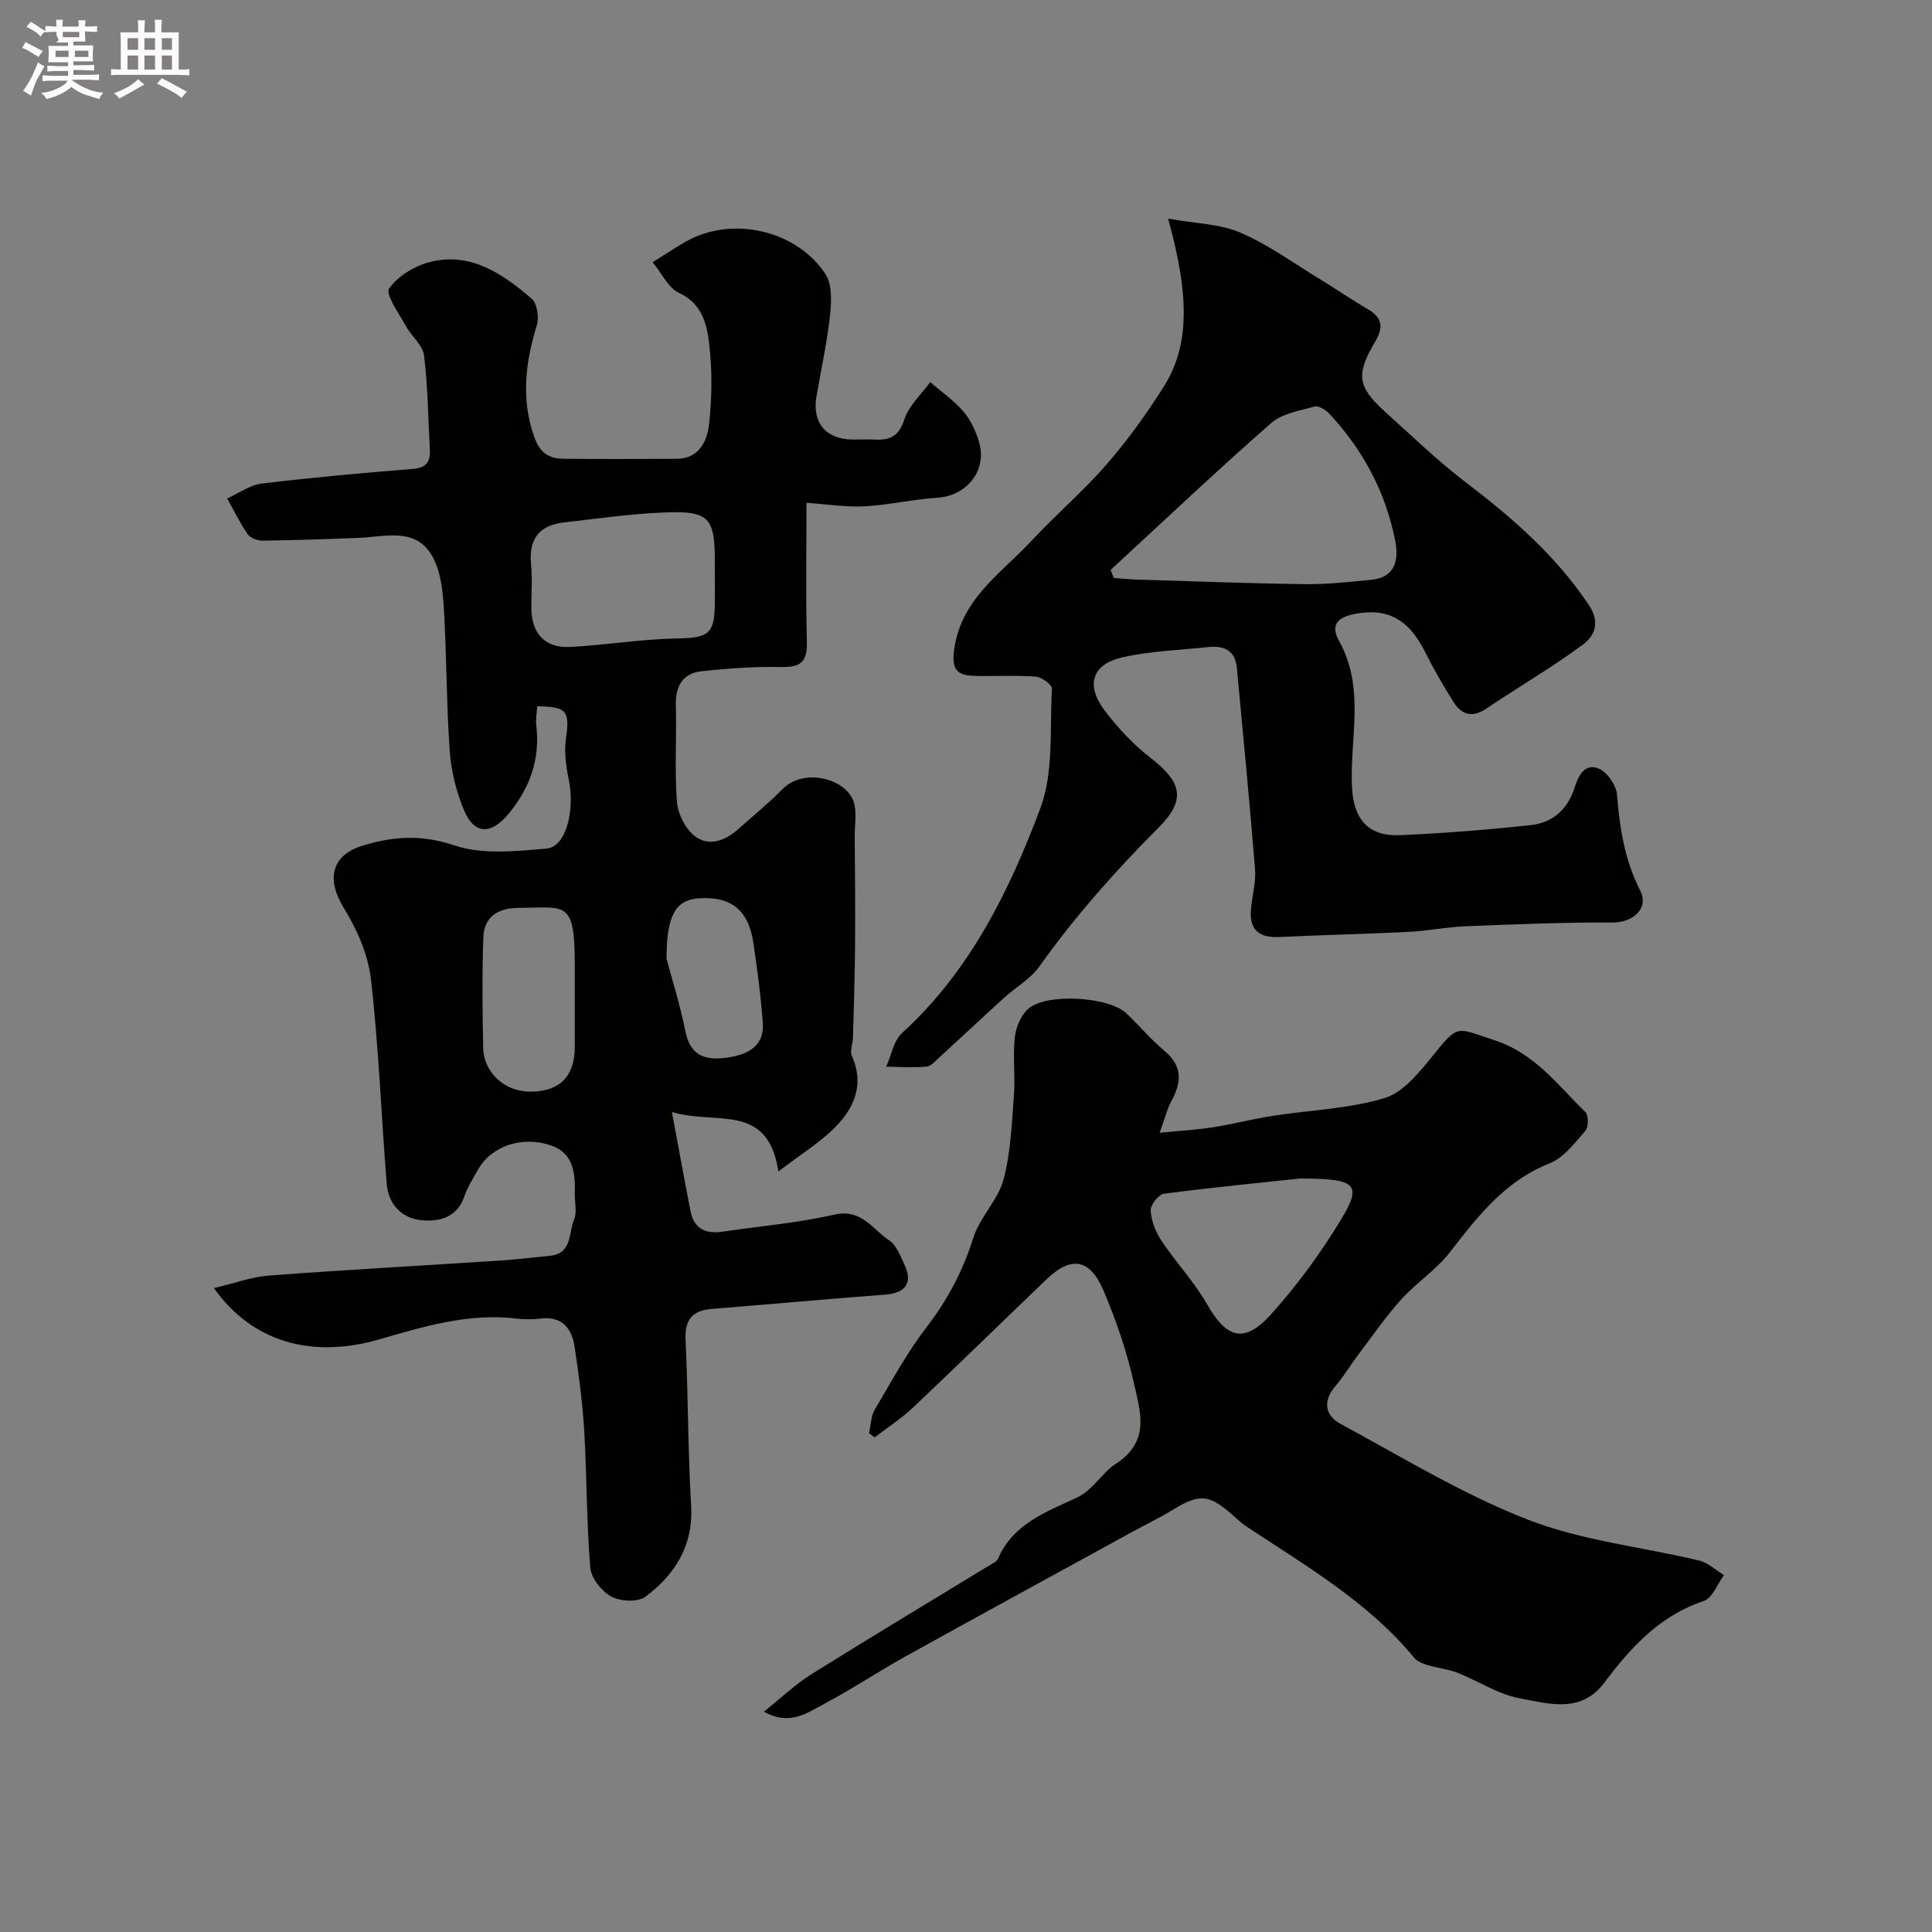
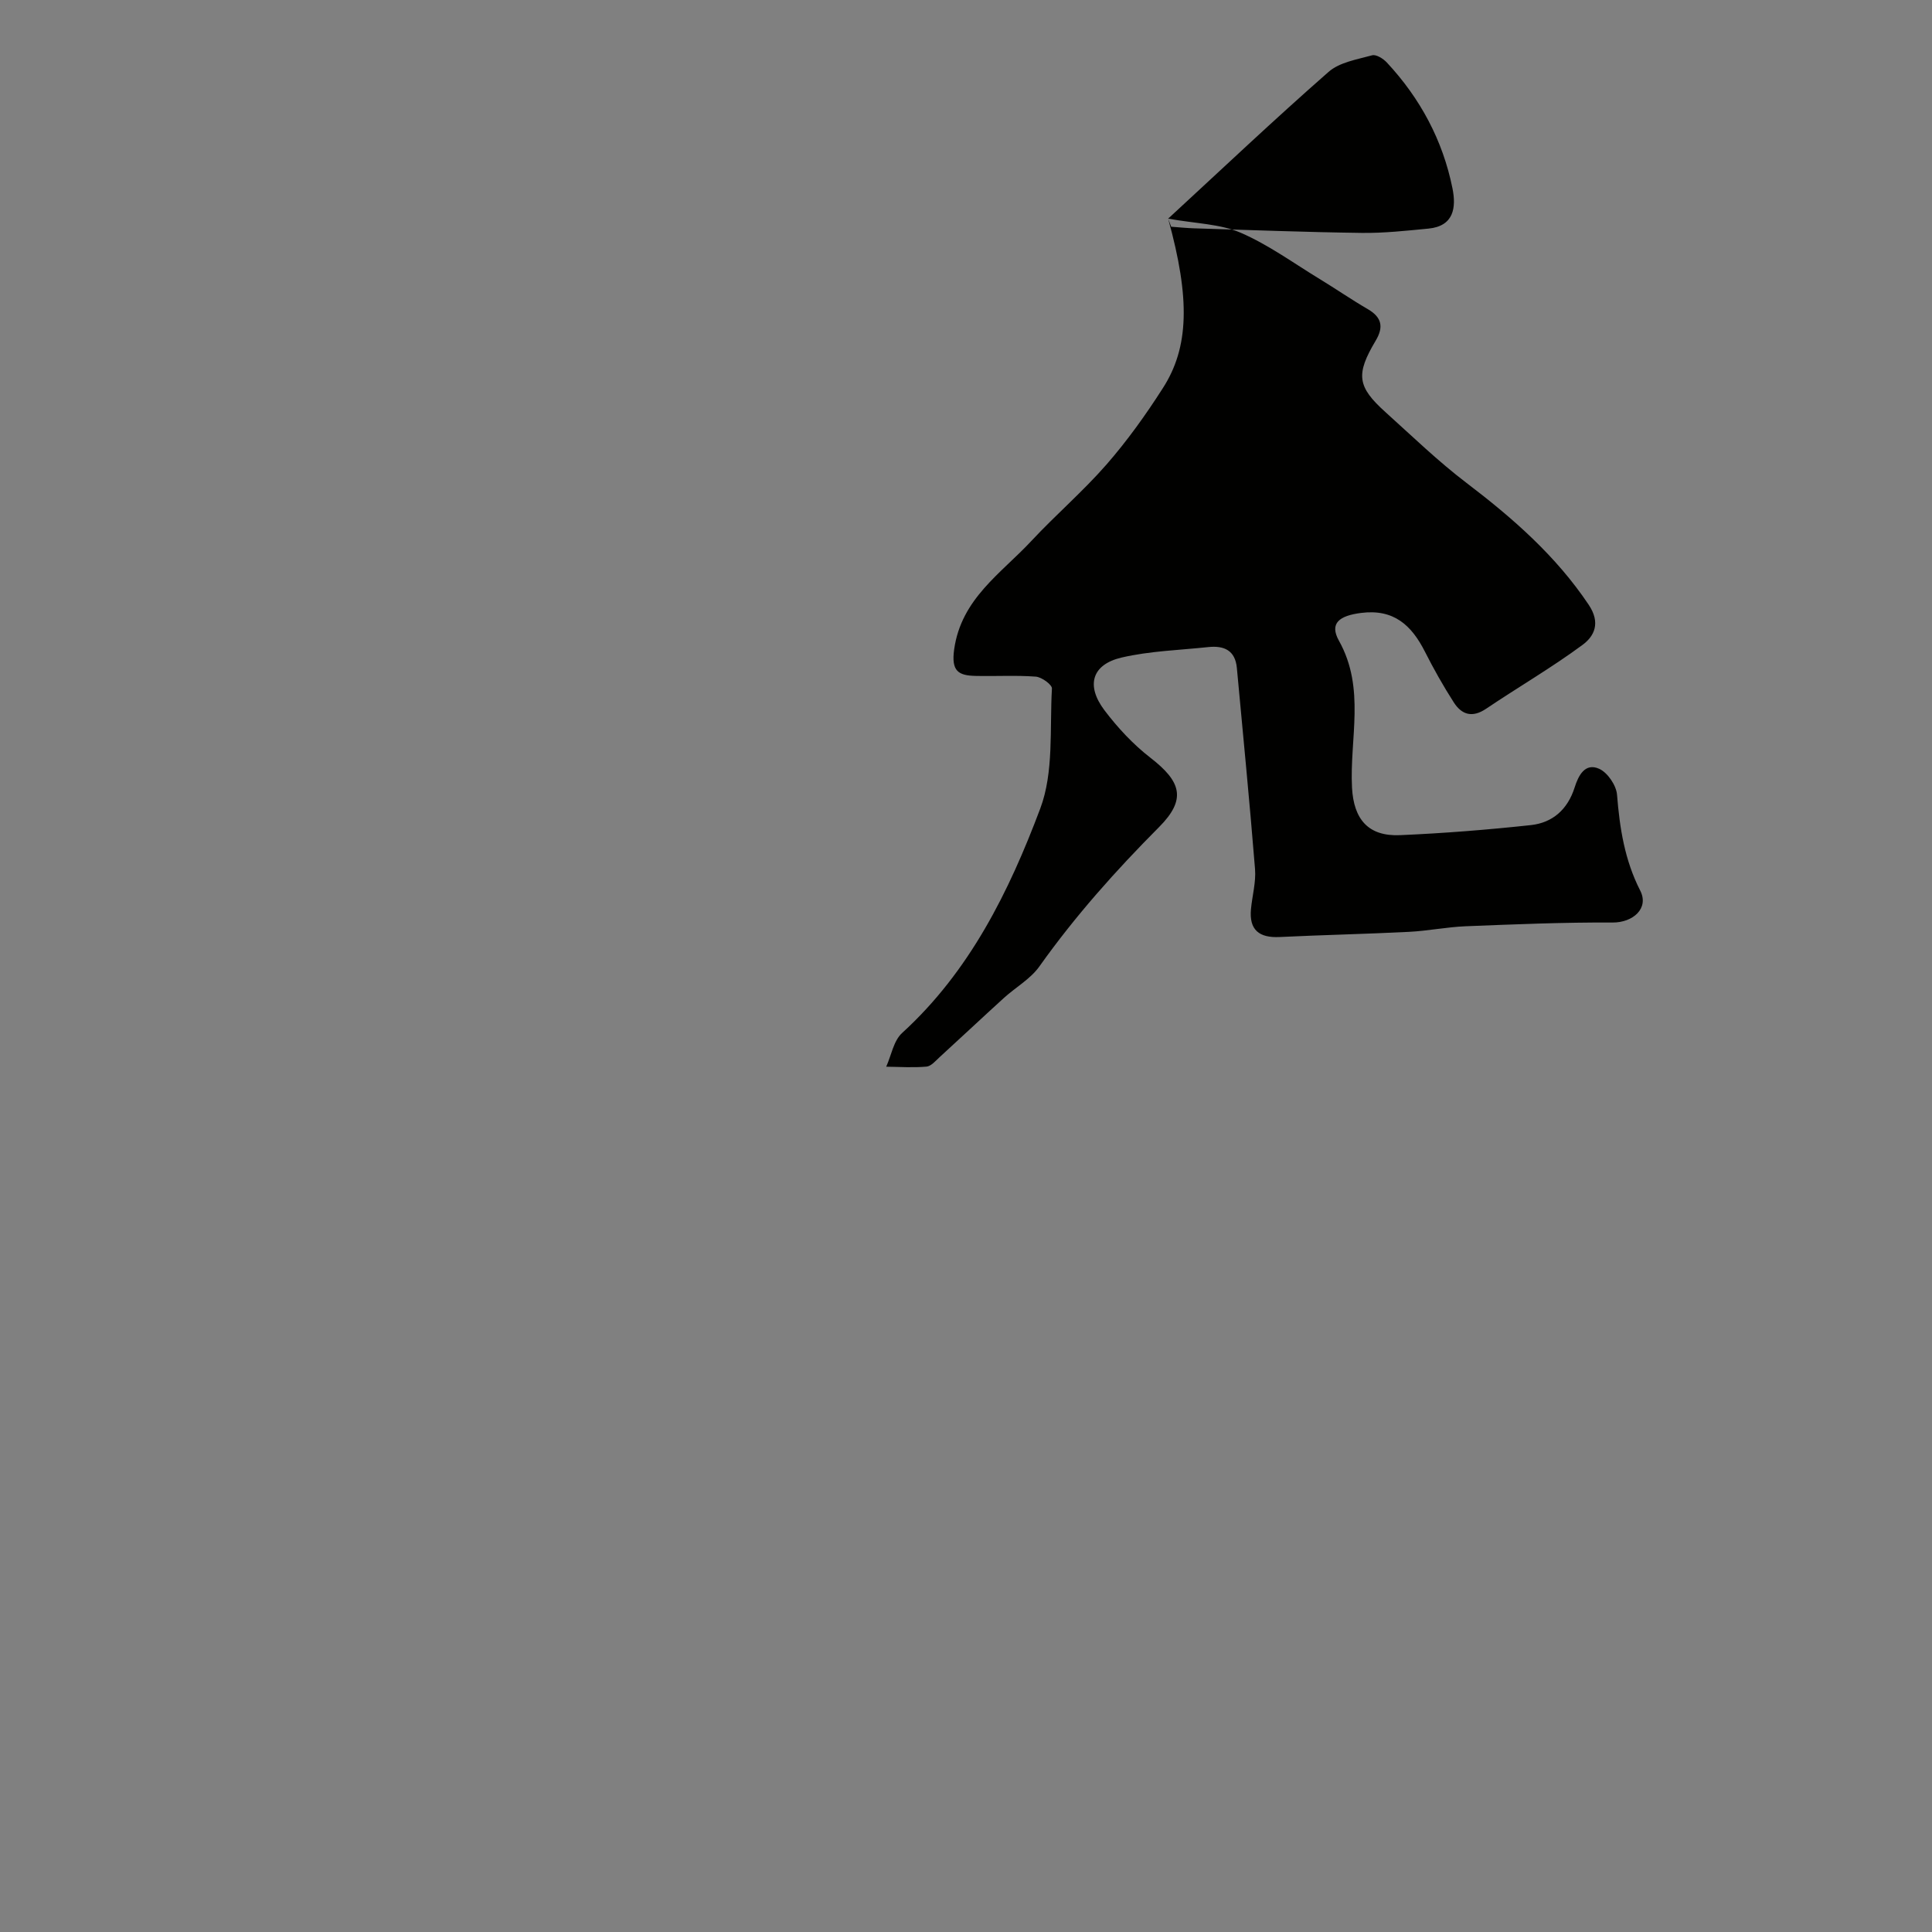
<svg xmlns="http://www.w3.org/2000/svg" enable-background="new 0 0 400 400" viewBox="0 0 400 400">
  <rect x="0" y="0" width="400" height="400" fill="#808080" stroke="none" />
-   <path d="m6.8 9.5c.6.3 1.3.7 2.1 1.1-.4.4-.7.8-.9 1.2-.7-.4-1.3-.8-1.8-1.1s-1.1-.6-1.6-.8c.2-.4.5-.8.7-1.2.4.2.8.5 1.5.8zm.9 6.9c-.3.6-.5 1.1-.7 1.7s-.4 1.1-.6 1.7c-.6-.4-1.1-.7-1.6-1 .7-1 1.2-1.8 1.5-2.4.3-.5.6-1.1.8-1.7.3-.6.5-1.2.8-1.8.3.3.8.6 1.3.8-.7 1.3-1.2 2.2-1.5 2.7zm.1-11c.4.3 1 .7 1.7 1.1-.5.2-.8.6-1.1 1.1-.5-.6-1-1-1.4-1.2s-.9-.6-1.5-.8c.2-.4.5-.7.9-1.1.5.3.9.6 1.4.9zm10.5 13.1c1 .4 2 .6 3.1.7-.4.4-.7.8-.8 1.3-.9-.2-1.9-.6-3-.9-1-.4-2-.9-2.8-1.6-.5.4-1.1.9-1.9 1.3s-1.9.9-3.3 1.2c-.1-.3-.5-.8-1.1-1.3 1 0 2.1-.3 3.2-.8 1.2-.5 1.9-1 2.3-1.7h-3.2c-.4 0-1 0-2 .1v-1.2c1 0 1.7.1 2 .1h3.3v-1h-2.3c-.2 0-.9 0-2 .1v-1.2c1.2 0 1.9.1 2 .1h2.3v-.8h-4.1c0-.7.1-1.2.1-1.6 0-.5 0-1.1-.1-1.8h4.1v-.7h-2.5c1-.6.1-1.1.1-1.6v-.6h-.5c-.4 0-1 0-1.8.1v-1.3c1.2 0 1.9.1 2.1.1h.2c0-.3 0-.8-.1-1.4h1.4c0 .6-.1 1-.1 1.4h3.4c0-.4 0-.8-.1-1.3h1.5c0 .4-.1.9-.1 1.3.7 0 1.5 0 2.5-.1v1.2c-1 0-1.8-.1-2.5-.1v.6c0 .3 0 .8.1 1.5h-2.5v.8h4.1c0 .7-.1 1.3-.1 1.8s0 1 .1 1.5h-4.1v.8h1.4c.8 0 1.8 0 2.9-.1v1.2c-1 0-1.9-.1-2.8-.1h-1.5v1h3.2c.3 0 1 0 2.1-.1v1.2c-1.1 0-1.8-.1-2.1-.1h-3.4l-.1.1c1.4 1 2.4 1.5 3.4 1.9zm-4.1-6.7v-1.3h-2.7v1.3zm2.2-4.1v-1.1h-3.4v1.1zm1.9 4.1v-1.3h-2.8v1.3z" fill="#fcfafa" />
-   <path d="m37 6.7v2.3 5.4c1 0 1.8 0 2.2-.1v1.3c-.6 0-1.5-.1-2.5-.1h-11.9c-.7 0-1.3 0-1.8.1v-1.3c.5 0 1.1.1 2 .1v-5.2c0-1 0-1.8-.1-2.5h3.7c0-1.3 0-2.1-.1-2.5h1.5c0 .4-.1 1.3-.1 2.5h2.2c0-1.2 0-2.1-.1-2.6h1.5c0 .4-.1 1.3-.1 2.6zm-12.3 13.7c-.3-.4-.7-.8-1.1-1.1 1.1-.4 2.1-.9 2.9-1.3.8-.5 1.5-1 2.1-1.6.4.4.9.8 1.3 1.1-2.5 1.4-4.2 2.4-5.2 2.9zm3.9-10.1v-2.4h-2.2v2.4zm0 4.1v-2.9h-2.2v2.9zm3.5-4.1v-2.4h-2.2v2.4zm0 4.1v-2.9h-2.2v2.9zm.4 2.9 1-1.1c.6.3 1.4.7 2.5 1.3s2 1.1 2.7 1.5c-.4.4-.8.8-1.1 1.3-.8-.8-2.5-1.7-5.1-3zm3.1-7v-2.4h-2.1v2.4zm0 4.1v-2.9h-2.1v2.9z" fill="#fcfafa" />
  <g fill="#010100">
-     <path d="m44.28 266.68c4.29-1 7.81-2.32 11.42-2.59 15.95-1.2 31.92-2.07 47.88-3.11 3.44-.22 6.87-.64 10.3-.99 4.63-.46 3.8-4.76 4.97-7.49.66-1.55.11-3.62.16-5.45.11-4.1-.28-8.22-4.72-9.82-6.15-2.21-12.53.04-15.29 4.88-1.05 1.85-2.21 3.69-2.9 5.68-1.46 4.23-5.04 5.13-8.55 4.87-4.29-.31-7.14-3.23-7.49-7.64-1.13-14.12-1.65-28.3-3.27-42.35-.59-5.1-2.92-10.33-5.65-14.76-3.52-5.72-2.65-10.77 3.82-12.79 6.25-1.95 12.25-2.41 19.05-.11 5.83 1.98 12.81 1.23 19.19.67 4-.35 5.88-7.93 4.55-14.32-.56-2.71-.96-5.62-.59-8.32.81-5.86.31-6.71-5.93-6.81-.08 1.3-.35 2.63-.2 3.91.82 6.94-1.21 12.81-5.65 18.25-3.57 4.37-7.12 4.59-9.32-.66-1.6-3.83-2.65-8.09-2.95-12.24-.69-9.74-.62-19.53-1.2-29.28-.22-3.66-.6-7.68-2.27-10.8-3.42-6.38-9.78-4.27-15.37-4.05-6.63.26-13.27.49-19.91.57-1.05.01-2.53-.53-3.08-1.33-1.61-2.33-2.86-4.92-4.24-7.4 2.37-1.06 4.66-2.78 7.12-3.08 10.42-1.26 20.89-2.2 31.36-3.04 2.98-.24 3.62-1.7 3.47-4.22-.37-6.42-.39-12.89-1.2-19.26-.27-2.16-2.62-3.99-3.77-6.11-1.41-2.6-4.3-6.56-3.45-7.76 1.85-2.63 5.44-4.78 8.69-5.55 8.35-1.98 14.89 2.57 20.81 7.66 1.14.98 1.56 3.87 1.07 5.5-2.35 7.71-3.32 15.21-.53 23.12 1.18 3.32 3.02 4.49 6.04 4.52 7.83.07 15.66.06 23.49.01 4.64-.03 6.27-3.73 6.66-7.14.63-5.59.67-11.37-.01-16.96-.48-3.98-1.56-8.12-6.24-10.27-2.19-1.01-3.49-3.97-5.43-6.34 2.83-1.76 4.83-3.09 6.92-4.28 9.38-5.33 22.74-2.48 28.83 6.69 1.43 2.15 1.29 5.74.98 8.57-.61 5.66-1.86 11.25-2.82 16.88-.92 5.39 2.01 8.84 7.5 8.86 1.5.01 3-.07 4.5.01 3.14.17 5.07-.63 6.2-4.16.91-2.86 3.51-5.18 5.36-7.74 2.34 2.03 4.95 3.82 6.93 6.15 1.52 1.79 2.6 4.16 3.23 6.45 1.62 5.81-2.7 10.98-8.7 11.35-5.04.31-10.02 1.5-15.06 1.77-3.84.2-7.73-.43-12.02-.72 0 9.84-.16 19.31.08 28.78.1 3.92-1.08 5.29-5.1 5.21-5.58-.11-11.2.26-16.75.88-3.86.43-5.38 3.11-5.27 7.04.18 6.66-.28 13.35.22 19.98.19 2.5 1.75 5.6 3.7 7.11 2.87 2.22 6.25.99 8.95-1.42 3.07-2.75 6.3-5.34 9.18-8.28 4.22-4.33 12.41-2.43 14.52 1.98 1.05 2.19.43 5.22.46 7.87.06 7.52.13 15.04.07 22.56-.05 6.35-.26 12.69-.43 19.03-.03 1.26-.68 2.74-.23 3.75 2.59 5.75.59 10.61-3.26 14.58-3.19 3.28-7.23 5.73-11.95 9.36-2.2-14.4-12.86-9.54-22.05-12.31 1.43 7.65 2.6 14.1 3.86 20.54.71 3.63 3.12 4.75 6.58 4.24 7.74-1.15 15.6-1.8 23.21-3.54 5.64-1.29 7.87 3.06 11.33 5.33 1.48.97 2.27 3.14 3.11 4.9 1.87 3.88.34 6.02-3.94 6.34-11.95.9-23.88 2-35.82 2.95-4.05.32-5.7 2.18-5.5 6.41.54 11.42.48 22.88 1.15 34.29.49 8.32-3.33 14.29-9.46 18.9-1.56 1.17-5.18.98-7.07-.04-2-1.08-4.17-3.81-4.35-5.98-.78-9.39-.7-18.85-1.25-28.26-.35-5.87-1.12-11.73-2.01-17.55-.58-3.83-2.66-6.31-7.09-5.77-1.64.2-3.35.2-4.99 0-9.91-1.19-19.23 1.69-28.49 4.35-13.73 3.94-26.06.65-34.1-10.66zm103.72-147.56c0-1 0-1.99 0-2.99 0-8.9-1.24-10.39-10.25-10.04-7.02.27-14.02 1.28-21.02 2.08-5.11.59-7.31 3.48-6.78 8.69.3 2.96.04 5.98.06 8.97.04 5.37 2.79 8.38 8.1 8.11 7.33-.39 14.64-1.62 21.97-1.75 6.48-.11 7.84-.85 7.92-7.08.02-2 0-3.99 0-5.99zm-29 87.68c0-2.49.01-4.98 0-7.47-.04-13.12-1.97-11.4-11.61-11.36-4.25.02-7.17 1.77-7.32 6.13-.27 7.64-.19 15.3-.03 22.95.1 4.66 4.14 9.12 10.16 8.96 5.8-.15 8.79-3.26 8.8-9.25 0-3.32 0-6.64 0-9.96zm19-8.27c.94 3.54 2.76 9.29 3.95 15.16 1.08 5.3 4.6 5.88 8.78 5.25 3.98-.6 7.55-2.28 7.2-7.14-.39-5.54-1.15-11.07-1.95-16.57-1-6.86-4.7-9.76-11.45-9.23-4.56.36-6.54 3.41-6.53 12.53z" />
-     <path d="m240.09 234.53c4.51-.45 7.78-.62 11-1.13 4.14-.66 8.22-1.72 12.36-2.37 7.74-1.21 15.74-1.45 23.17-3.67 3.87-1.16 7.2-5.3 9.98-8.73 5.43-6.73 4.85-5.85 12.69-3.31 8.51 2.76 13.16 9.31 18.93 14.9.68.66.7 3.11.04 3.87-2.21 2.52-4.49 5.6-7.42 6.76-9.26 3.67-14.86 10.94-20.64 18.39-2.85 3.68-6.98 6.34-10.12 9.83-3.24 3.6-6.01 7.63-8.94 11.51-1.57 2.08-2.9 4.35-4.6 6.32-2.69 3.12-2.29 6.12 1.01 7.9 12.79 6.91 25.33 14.6 38.81 19.84 11.2 4.36 23.59 5.62 35.41 8.45 1.86.45 3.45 1.98 5.17 3.02-1.38 1.85-2.4 4.76-4.19 5.36-9.15 3.03-15.12 9.64-20.61 16.93-4.88 6.48-11.57 4.3-17.56 3.2-4.44-.82-8.51-3.58-12.82-5.27-1.94-.76-4.09-.96-6.1-1.57-1.01-.3-2.2-.72-2.82-1.48-9.59-11.66-22.5-19.07-34.8-27.26-1.09-.72-2.05-1.64-3.03-2.51-4.75-4.16-6.72-4.26-12.13-.96-2.78 1.7-5.73 3.12-8.6 4.69-15.58 8.54-31.18 17.04-46.71 25.65-5.7 3.16-11.13 6.8-16.89 9.85-3.51 1.86-7.15 4.67-12.52 1.64 3.61-2.88 6.52-5.67 9.86-7.76 12.27-7.68 24.69-15.12 37.05-22.66.55-.34 1.31-.66 1.53-1.18 3.07-7.2 9.86-9.71 16.19-12.63 3.55-1.64 5.4-5.27 8.14-7.03 7.28-4.66 5.16-10.78 3.88-16.55-1.46-6.62-3.69-13.17-6.36-19.41-2.83-6.63-6.71-7.15-11.78-2.29-9.23 8.84-18.37 17.79-27.66 26.57-2.42 2.28-5.27 4.11-7.92 6.15-.39-.29-.78-.57-1.17-.86.37-1.62.37-3.46 1.17-4.83 3.45-5.87 6.73-11.92 10.86-17.28 4.36-5.66 7.45-11.67 9.61-18.46 1.34-4.21 5.06-7.7 6.2-11.92 1.51-5.61 1.71-11.6 2.16-17.45.3-3.98-.24-8.03.18-11.98.22-2.06 1.21-4.49 2.69-5.87 3.66-3.41 16.76-2.64 20.44.88 2.65 2.53 5.02 5.38 7.82 7.71 3.85 3.2 3.61 6.58 1.43 10.52-.85 1.56-1.27 3.41-2.39 6.48zm29.08 9.47c-7.32.78-17.78 1.8-28.19 3.15-1.11.14-2.82 2.34-2.75 3.49.14 2.14 1.04 4.45 2.25 6.26 2.98 4.47 6.76 8.46 9.41 13.1 4.1 7.17 7.74 8.28 13.35 2.02 5.32-5.93 10.12-12.47 14.26-19.28 4.57-7.51 3.56-8.74-8.33-8.74z" />
-     <path d="m241.85 45.27c5.76 1.03 10.75 1.08 14.98 2.9 5.78 2.49 11 6.32 16.43 9.62 3.34 2.03 6.56 4.26 9.94 6.22 2.9 1.69 3.3 3.71 1.62 6.52-4.17 7.01-3.83 9.53 2.05 14.82 5.51 4.96 10.86 10.15 16.74 14.62 9.59 7.3 18.5 15.08 25.3 25.22 2.54 3.78 1.18 6.53-1.28 8.34-6.41 4.73-13.33 8.75-19.95 13.21-2.86 1.93-5.05 1.24-6.69-1.32-2.18-3.4-4.17-6.93-5.99-10.53-2.77-5.46-6.45-8.85-13.2-7.99-4.46.57-6.63 2.1-4.58 5.77 5.54 9.91 2.17 20.28 2.7 30.41.35 6.53 3.35 10.12 9.95 9.83 9.04-.39 18.07-1.11 27.07-2.08 4.52-.49 7.63-3.25 9.07-7.79.76-2.41 2.13-5.21 5.1-3.86 1.74.79 3.53 3.44 3.68 5.37.55 6.92 1.58 13.53 4.8 19.84 1.88 3.68-1.51 6.64-5.73 6.61-10.13-.06-20.26.37-30.39.77-3.93.16-7.83.96-11.76 1.16-8.93.45-17.86.64-26.79 1.07-4.2.2-6.33-1.44-5.92-5.78.26-2.77 1.06-5.57.84-8.3-1.11-13.88-2.48-27.75-3.76-41.62-.34-3.68-2.68-4.67-5.91-4.33-6.01.64-12.13.81-17.97 2.17-6.11 1.43-7.42 5.75-3.55 10.89 2.74 3.63 5.95 7.08 9.54 9.86 6.38 4.94 7.5 8.6 1.78 14.35-8.99 9.03-17.39 18.45-24.77 28.84-1.85 2.61-4.93 4.33-7.36 6.54-4.46 4.05-8.84 8.18-13.29 12.24-.83.76-1.76 1.88-2.72 1.97-2.76.25-5.57.05-8.35.02 1.06-2.36 1.53-5.37 3.28-6.97 14.01-12.77 22.16-29.31 28.61-46.47 2.84-7.54 1.94-16.51 2.42-24.85.05-.8-2.12-2.38-3.34-2.47-4.14-.31-8.32-.05-12.48-.15-3.54-.08-5.06-.97-4.42-5.5 1.48-10.51 9.72-15.71 16-22.46 5.04-5.41 10.7-10.26 15.55-15.82 4.28-4.91 8.12-10.27 11.63-15.76 5.44-8.42 5.73-18.52 1.12-35.13zm-11.9 72.72c.21.56.42 1.11.63 1.67 1.57.11 3.14.28 4.71.33 11.58.35 23.17.8 34.75.95 4.6.06 9.21-.45 13.8-.89 5.27-.51 5.78-4.35 4.98-8.33-2.01-9.96-6.68-18.65-13.61-26.08-.74-.79-2.2-1.7-3.03-1.47-3.11.86-6.73 1.43-9.01 3.43-11.28 9.89-22.19 20.22-33.22 30.39z" />
+     <path d="m241.85 45.27c5.76 1.03 10.75 1.08 14.98 2.9 5.78 2.49 11 6.32 16.43 9.62 3.34 2.03 6.56 4.26 9.94 6.22 2.9 1.69 3.3 3.71 1.62 6.52-4.17 7.01-3.83 9.53 2.05 14.82 5.51 4.96 10.86 10.15 16.74 14.62 9.59 7.3 18.5 15.08 25.3 25.22 2.54 3.78 1.18 6.53-1.28 8.34-6.41 4.73-13.33 8.75-19.95 13.21-2.86 1.93-5.05 1.24-6.69-1.32-2.18-3.4-4.17-6.93-5.99-10.53-2.77-5.46-6.45-8.85-13.2-7.99-4.46.57-6.63 2.1-4.58 5.77 5.54 9.91 2.17 20.28 2.7 30.41.35 6.53 3.35 10.12 9.95 9.83 9.04-.39 18.07-1.11 27.07-2.08 4.52-.49 7.63-3.25 9.07-7.79.76-2.41 2.13-5.21 5.1-3.86 1.74.79 3.53 3.44 3.68 5.37.55 6.92 1.58 13.53 4.8 19.84 1.88 3.68-1.51 6.64-5.73 6.61-10.13-.06-20.26.37-30.39.77-3.93.16-7.83.96-11.76 1.16-8.93.45-17.86.64-26.79 1.07-4.2.2-6.33-1.44-5.92-5.78.26-2.77 1.06-5.57.84-8.3-1.11-13.88-2.48-27.75-3.76-41.62-.34-3.68-2.68-4.67-5.91-4.33-6.01.64-12.13.81-17.97 2.17-6.11 1.43-7.42 5.75-3.55 10.89 2.74 3.63 5.95 7.08 9.54 9.86 6.38 4.94 7.5 8.6 1.78 14.35-8.99 9.03-17.39 18.45-24.77 28.84-1.85 2.61-4.93 4.33-7.36 6.54-4.46 4.05-8.84 8.18-13.29 12.24-.83.76-1.76 1.88-2.72 1.97-2.76.25-5.57.05-8.35.02 1.06-2.36 1.53-5.37 3.28-6.97 14.01-12.77 22.16-29.31 28.61-46.47 2.84-7.54 1.94-16.51 2.42-24.85.05-.8-2.12-2.38-3.34-2.47-4.14-.31-8.32-.05-12.48-.15-3.54-.08-5.06-.97-4.42-5.5 1.48-10.51 9.72-15.71 16-22.46 5.04-5.41 10.7-10.26 15.55-15.82 4.28-4.91 8.12-10.27 11.63-15.76 5.44-8.42 5.73-18.52 1.12-35.13zc.21.56.42 1.11.63 1.67 1.57.11 3.14.28 4.71.33 11.58.35 23.17.8 34.75.95 4.6.06 9.21-.45 13.8-.89 5.27-.51 5.78-4.35 4.98-8.33-2.01-9.96-6.68-18.65-13.61-26.08-.74-.79-2.2-1.7-3.03-1.47-3.11.86-6.73 1.43-9.01 3.43-11.28 9.89-22.19 20.22-33.22 30.39z" />
  </g>
</svg>